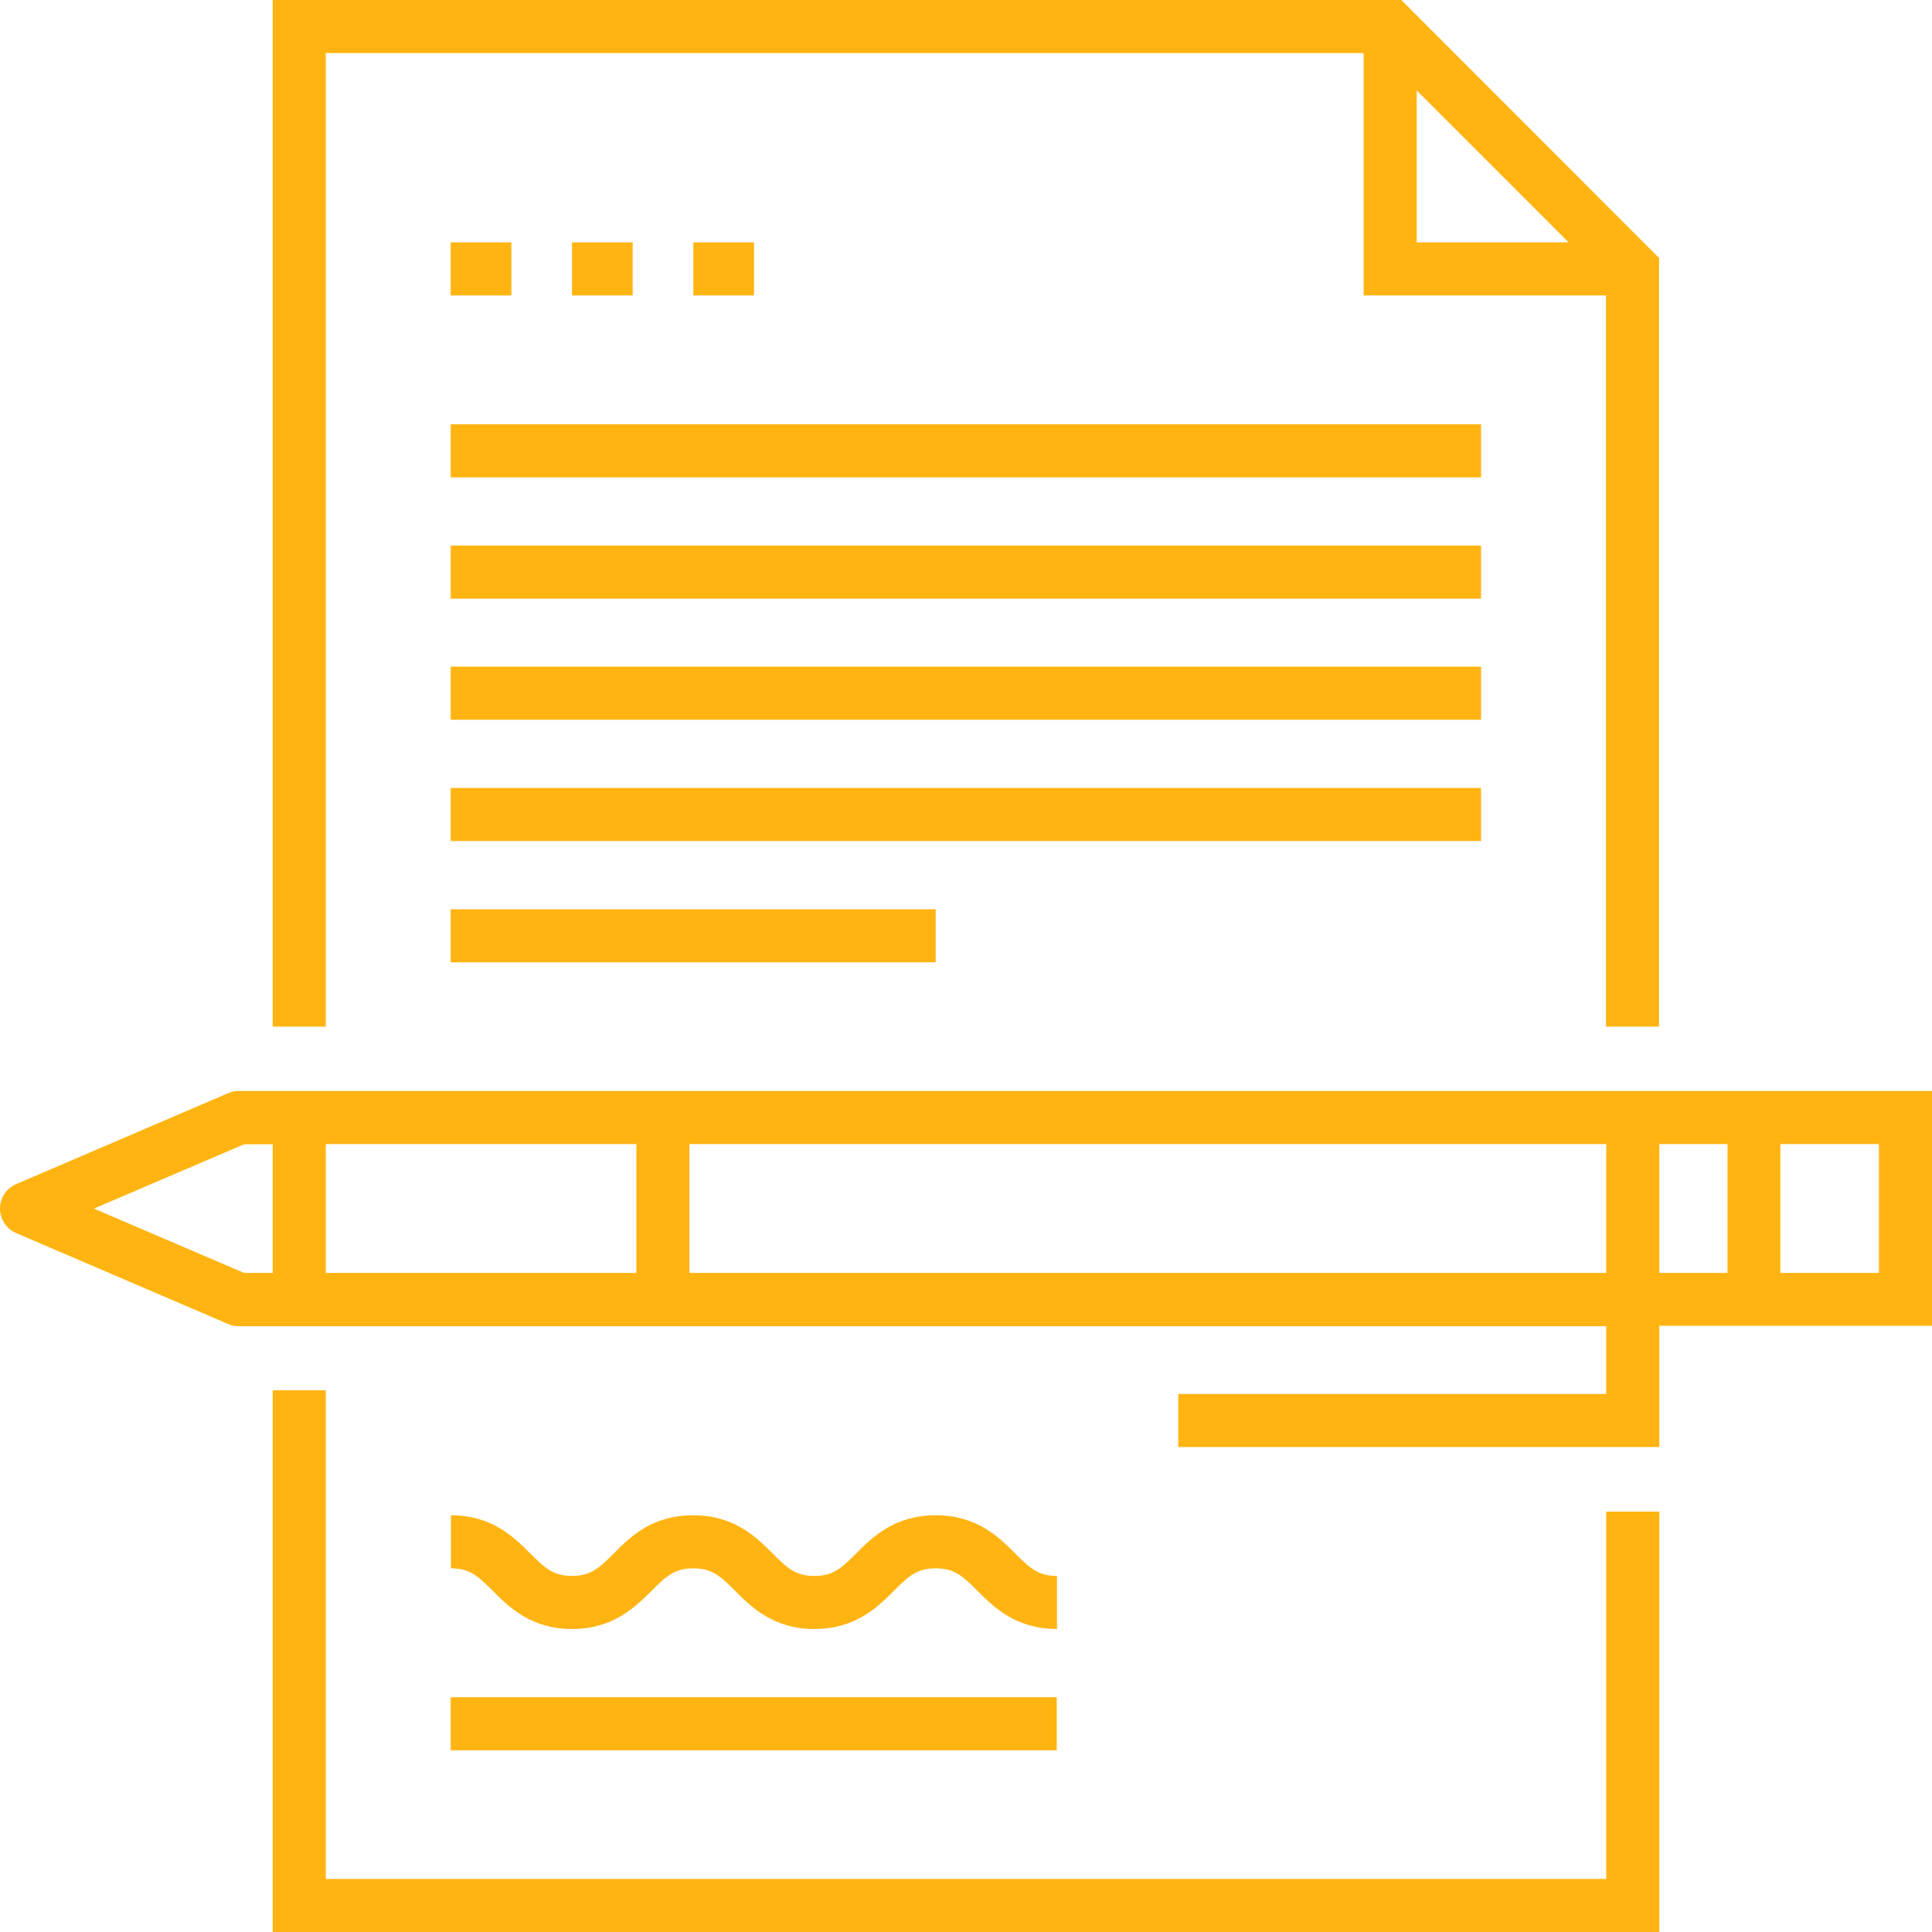
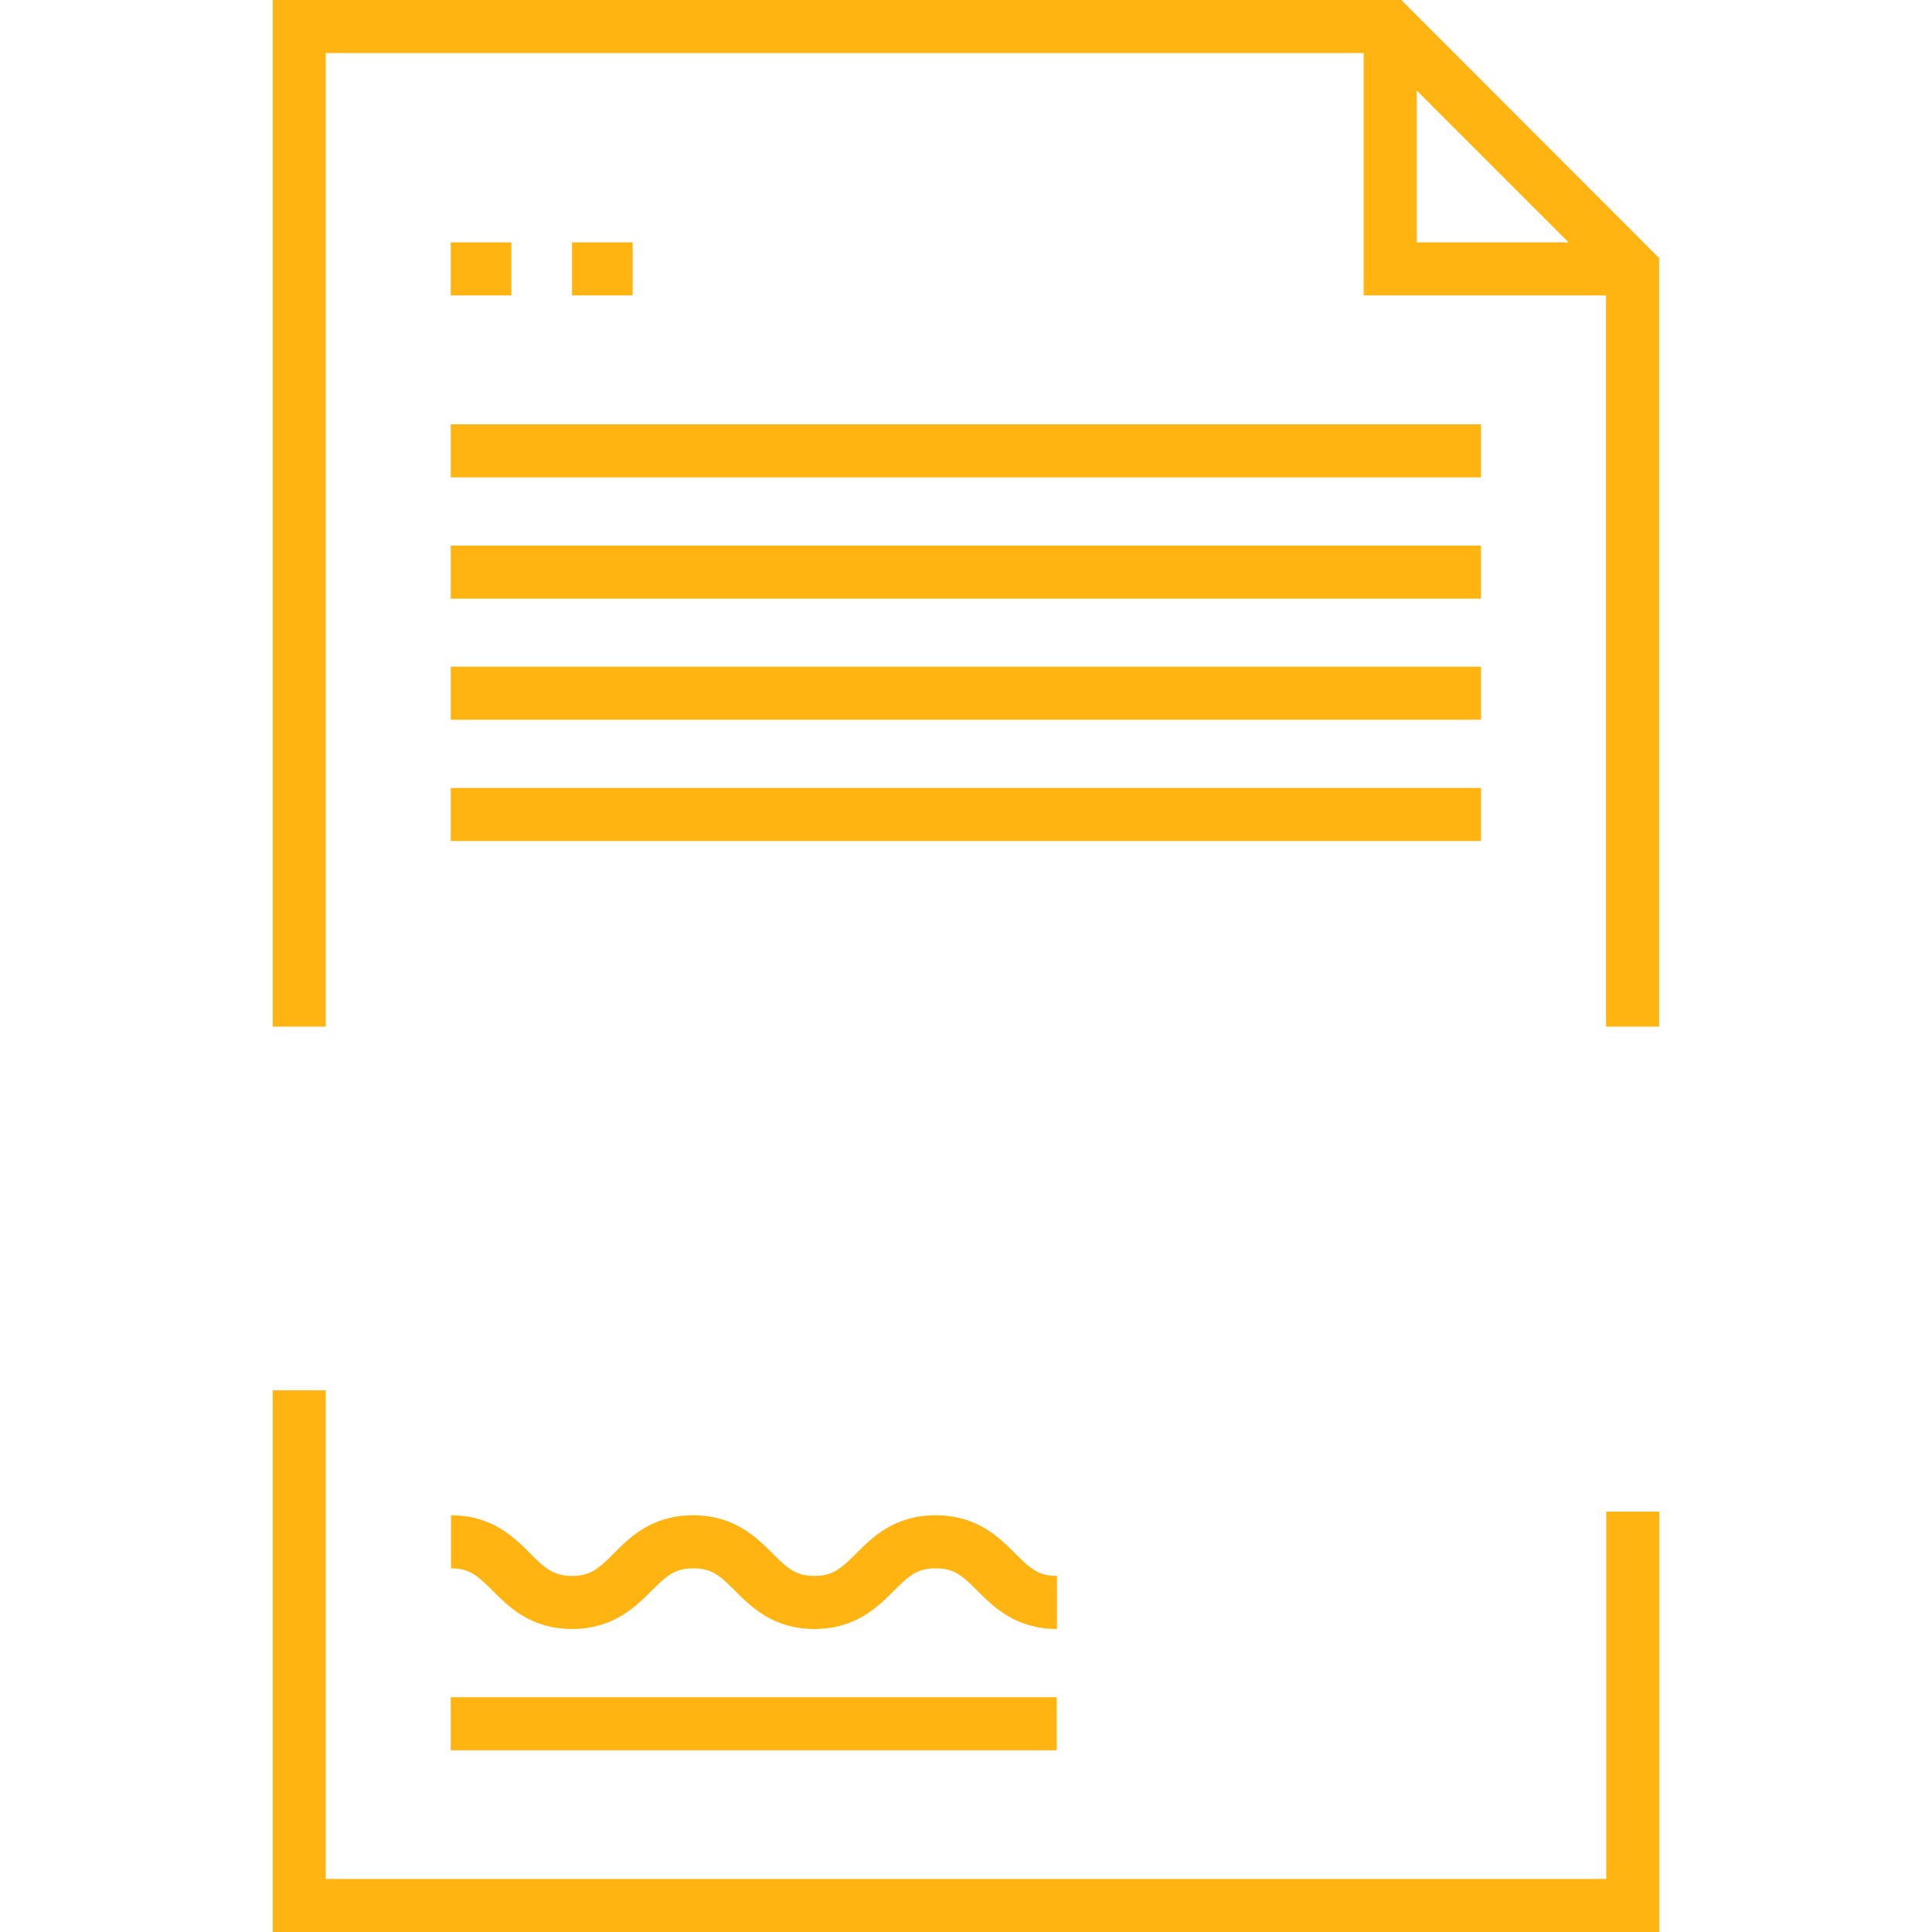
<svg xmlns="http://www.w3.org/2000/svg" version="1.1" id="Layer_1" x="0px" y="0px" width="79px" height="79px" viewBox="0 0 79 79" style="enable-background:new 0 0 79 79;" xml:space="preserve">
  <g>
    <path style="fill:#FFB411;" d="M13.32,2.17h42.44v9.91h9.91v29.9h2.17V10.55L57.3,0H11.15v41.98h2.17V2.17z M57.93,3.7l6.21,6.21h-6.21V3.7   z" />
    <polygon style="fill:#FFB411;" points="65.68,76.83 13.32,76.83 13.32,56.85 11.15,56.85 11.15,79 67.85,79 67.85,61.81 65.68,61.81  " />
-     <path style="fill:#FFB411;" d="M71.72,44.61h-1.08h-58.4H9.76c-0.15,0-0.29,0.03-0.43,0.09l-8.67,3.72c-0.4,0.17-0.66,0.56-0.66,1   c0,0.43,0.26,0.83,0.66,1l8.67,3.72c0.13,0.06,0.28,0.09,0.43,0.09h2.48h53.44V57h-17.5v2.17h19.67v-4.96h2.79h1.08H79v-9.6H71.72z    M11.15,52.05H9.98l-6.14-2.63l6.14-2.63h1.17V52.05z M26.02,46.78v5.27h-12.7v-5.27H26.02z M28.19,52.05v-5.27h37.49v5.27H28.19z    M67.85,52.05v-5.27h2.79v5.27H67.85z M76.83,52.05H72.8v-5.27h4.03V52.05z" />
    <path style="fill:#FFB411;" d="M26.64,65.05c0.62-0.62,0.96-0.92,1.71-0.92c0.76,0,1.09,0.3,1.71,0.92c0.66,0.66,1.56,1.56,3.24,1.56   c1.69,0,2.59-0.9,3.25-1.56c0.62-0.62,0.95-0.92,1.71-0.92c0.76,0,1.09,0.3,1.71,0.92c0.66,0.66,1.56,1.56,3.25,1.56v-2.17   c-0.76,0-1.09-0.3-1.71-0.92c-0.66-0.66-1.56-1.56-3.25-1.56c-1.69,0-2.59,0.9-3.25,1.56c-0.62,0.62-0.95,0.92-1.71,0.92   c-0.76,0-1.09-0.3-1.71-0.92c-0.66-0.66-1.56-1.56-3.25-1.56c-1.69,0-2.59,0.9-3.24,1.56c-0.62,0.62-0.96,0.92-1.71,0.92   s-1.09-0.3-1.71-0.92c-0.66-0.66-1.56-1.56-3.24-1.56v2.17c0.76,0,1.09,0.3,1.71,0.92c0.66,0.66,1.56,1.56,3.24,1.56   S25.98,65.71,26.64,65.05z" />
    <rect x="18.43" y="9.91" style="fill:#FFB411;" width="2.48" height="2.17" />
    <rect x="23.39" y="9.91" style="fill:#FFB411;" width="2.48" height="2.17" />
-     <rect x="28.35" y="9.91" style="fill:#FFB411;" width="2.48" height="2.17" />
    <rect x="18.43" y="17.35" style="fill:#FFB411;" width="42.13" height="2.17" />
    <rect x="18.43" y="22.31" style="fill:#FFB411;" width="42.13" height="2.17" />
    <rect x="18.43" y="27.26" style="fill:#FFB411;" width="42.13" height="2.17" />
    <rect x="18.43" y="32.22" style="fill:#FFB411;" width="42.13" height="2.17" />
-     <rect x="18.43" y="37.18" style="fill:#FFB411;" width="19.83" height="2.17" />
    <rect x="18.43" y="69.4" style="fill:#FFB411;" width="24.78" height="2.17" />
  </g>
  <g>
</g>
  <g>
</g>
  <g>
</g>
  <g>
</g>
  <g>
</g>
  <g>
</g>
  <g>
</g>
  <g>
</g>
  <g>
</g>
  <g>
</g>
  <g>
</g>
  <g>
</g>
  <g>
</g>
  <g>
</g>
  <g>
</g>
</svg>